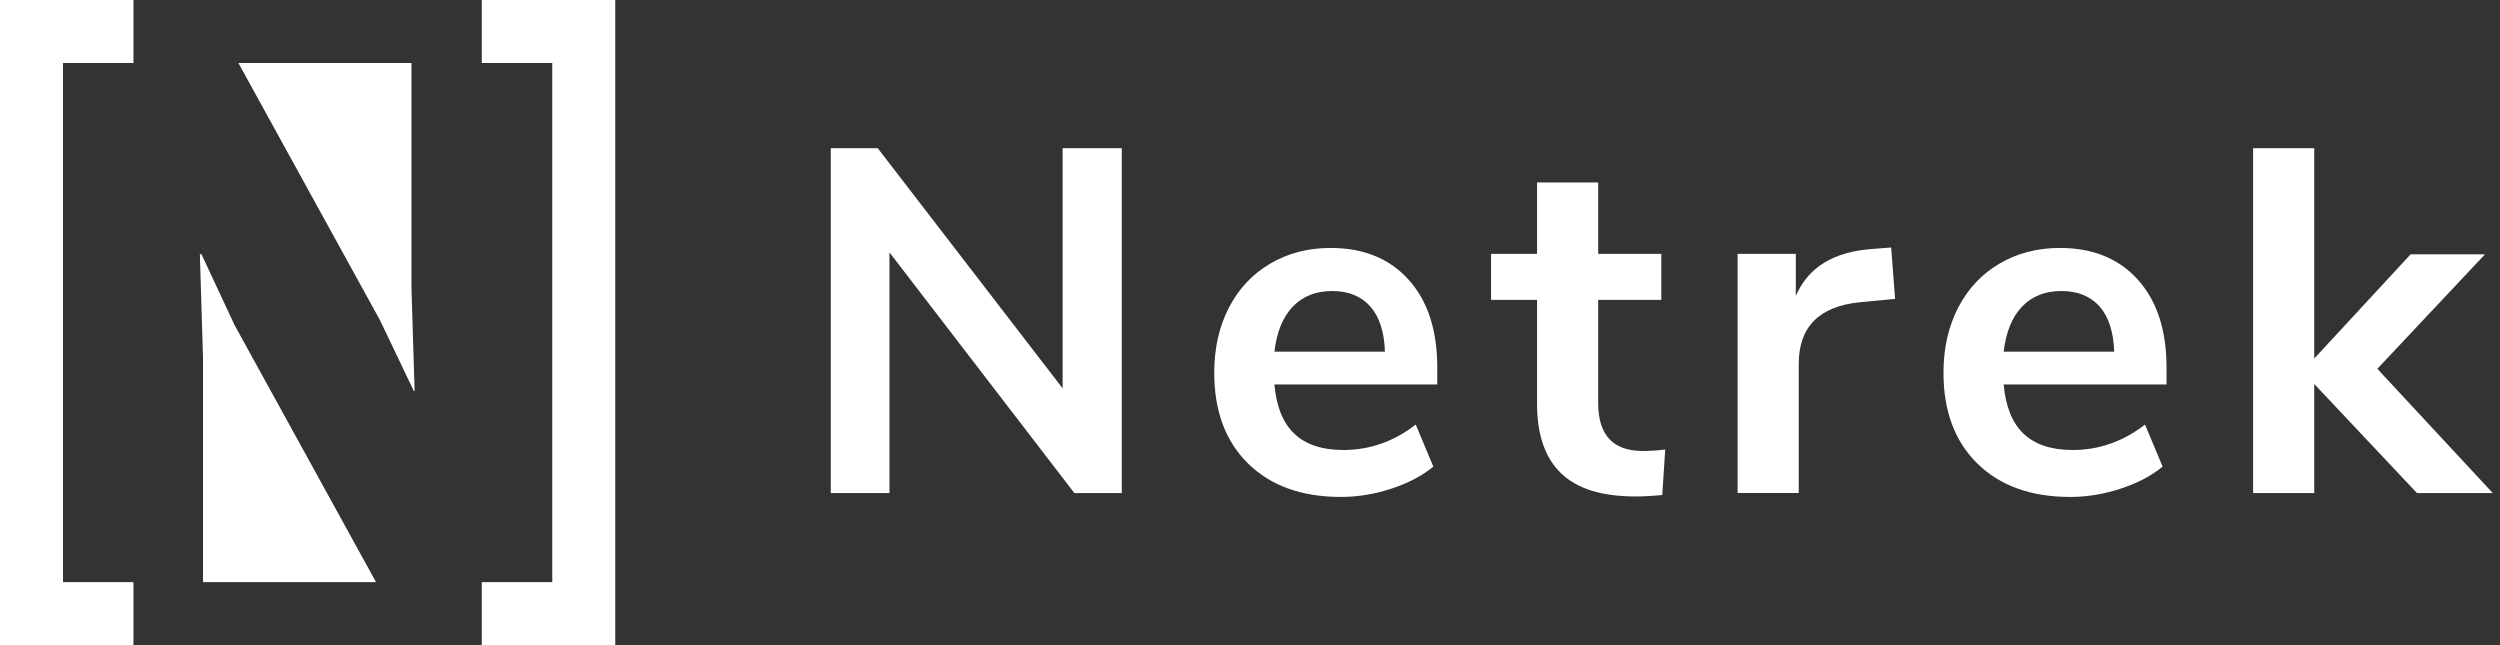
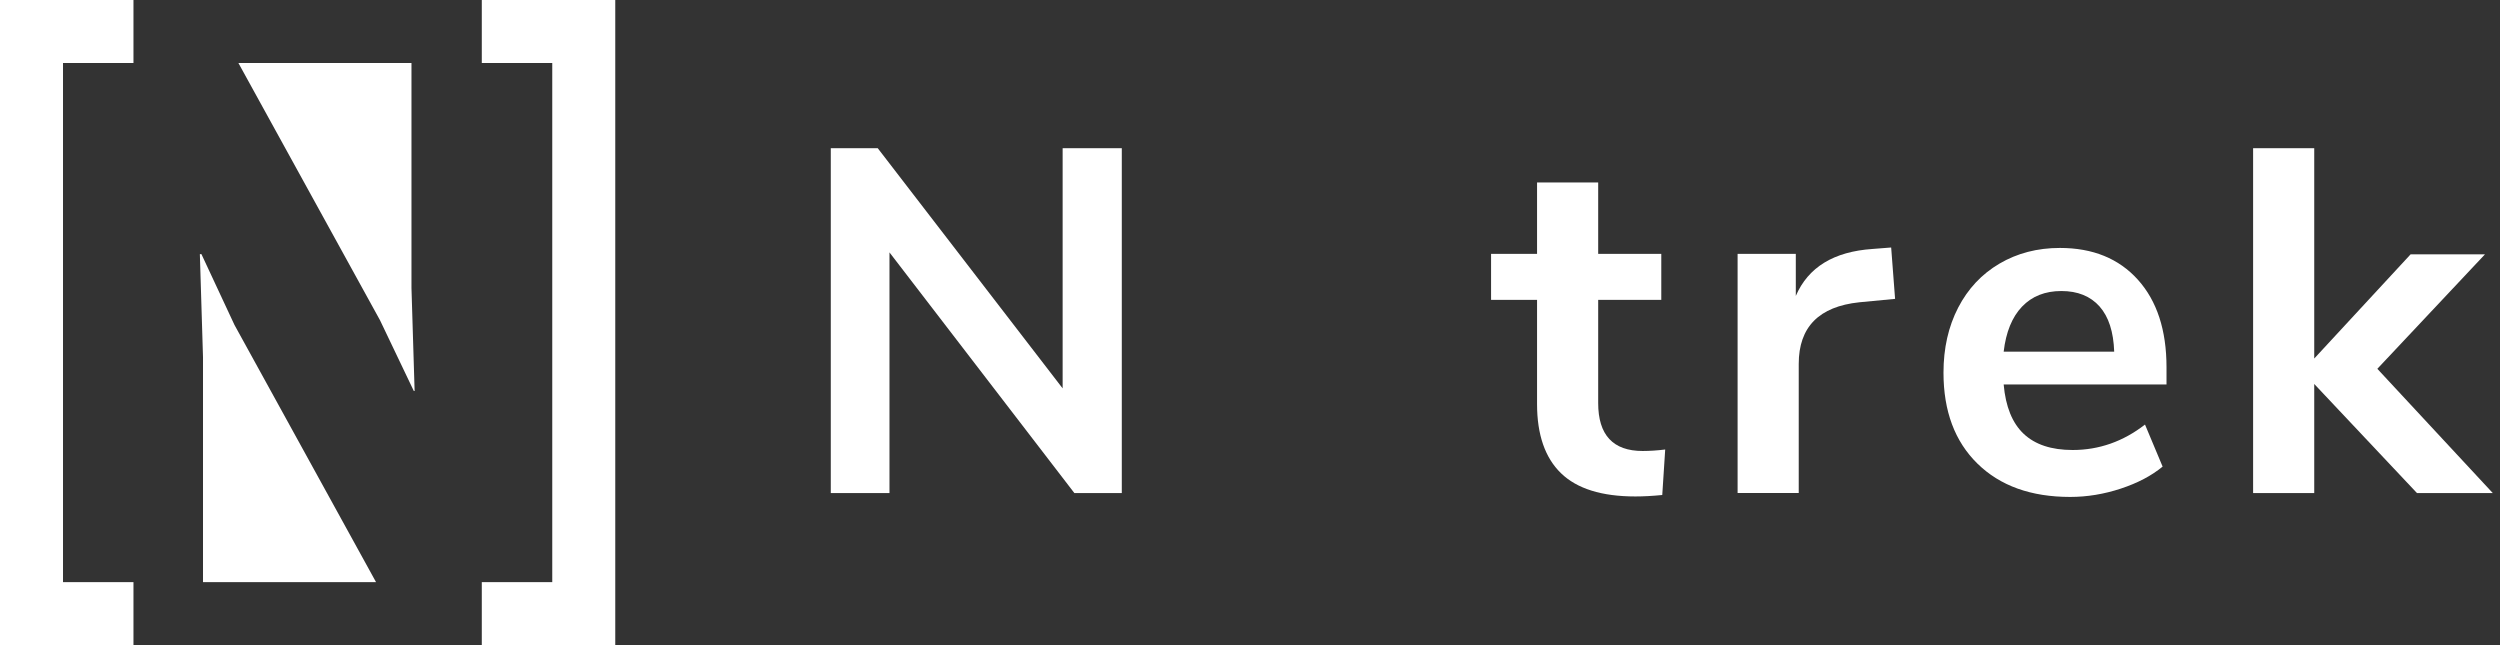
<svg xmlns="http://www.w3.org/2000/svg" width="124" height="32" viewBox="0 0 124 32" fill="none">
  <rect x="0" y="0" width="124" height="32" fill="#333333" stroke="none" />
  <path d="M52.706 7.351H55.641V24.455H53.288L44.118 12.519V24.455H41.207V7.351H43.536L52.707 19.263V7.351H52.706Z" fill="white" />
-   <path d="M71.289 19.069H63.21C63.307 20.169 63.639 20.985 64.205 21.519C64.771 22.052 65.579 22.32 66.631 22.32C67.941 22.32 69.137 21.899 70.221 21.058L71.094 23.144C70.544 23.597 69.853 23.96 69.02 24.235C68.188 24.51 67.35 24.648 66.51 24.648C64.569 24.648 63.036 24.098 61.912 22.998C60.788 21.898 60.226 20.393 60.226 18.486C60.226 17.272 60.469 16.197 60.954 15.259C61.439 14.321 62.122 13.593 63.004 13.075C63.885 12.558 64.884 12.298 66 12.298C67.633 12.298 68.923 12.824 69.869 13.875C70.815 14.927 71.288 16.374 71.288 18.218V19.069H71.289ZM64.12 15.211C63.626 15.729 63.324 16.473 63.21 17.444H68.693C68.66 16.457 68.418 15.709 67.965 15.199C67.512 14.69 66.882 14.435 66.073 14.435C65.264 14.435 64.613 14.694 64.12 15.211Z" fill="white" />
  <path d="M82.594 22.295L82.448 24.552C81.963 24.6 81.518 24.624 81.114 24.624C79.448 24.624 78.218 24.24 77.426 23.472C76.634 22.704 76.238 21.56 76.238 20.04V14.872H73.957V12.592H76.238V9.05H79.27V12.592H82.4V14.872H79.27V19.991C79.27 21.577 80.006 22.369 81.478 22.369C81.834 22.368 82.206 22.344 82.594 22.295Z" fill="white" />
-   <path d="M93.996 14.824L92.225 14.993C90.219 15.204 89.217 16.222 89.217 18.05V24.454H86.185V12.592H89.072V14.678C89.686 13.255 90.955 12.478 92.88 12.348L93.802 12.276L93.996 14.824Z" fill="white" />
+   <path d="M93.996 14.824L92.225 14.993C90.219 15.204 89.217 16.222 89.217 18.05V24.454H86.185V12.592H89.072V14.678C89.686 13.255 90.955 12.478 92.88 12.348L93.802 12.276L93.996 14.824" fill="white" />
  <path d="M107.46 19.069H99.382C99.478 20.169 99.81 20.985 100.376 21.519C100.942 22.052 101.75 22.32 102.802 22.32C104.112 22.32 105.309 21.899 106.392 21.058L107.266 23.144C106.716 23.597 106.025 23.96 105.192 24.235C104.359 24.51 103.522 24.648 102.681 24.648C100.74 24.648 99.208 24.098 98.084 22.998C96.959 21.898 96.397 20.393 96.397 18.486C96.397 17.272 96.64 16.197 97.125 15.259C97.61 14.321 98.294 13.593 99.175 13.075C100.056 12.558 101.055 12.298 102.171 12.298C103.805 12.298 105.094 12.824 106.04 13.875C106.986 14.927 107.459 16.374 107.459 18.218V19.069H107.46ZM100.291 15.211C99.798 15.729 99.495 16.473 99.382 17.444H104.864C104.831 16.457 104.589 15.709 104.137 15.199C103.683 14.69 103.053 14.435 102.244 14.435C101.436 14.435 100.784 14.694 100.291 15.211Z" fill="white" />
  <path d="M123.641 24.455H119.881L114.786 19.045V24.455H111.754V7.351H114.786V17.783L119.565 12.616H123.253L117.916 18.293L123.641 24.455Z" fill="white" />
  <path d="M30.517 0V32H23.897V28.875H27.392V3.125H23.897V0H30.517ZM6.62 3.125V0H0V32H6.62V28.875H3.125V3.125H6.62ZM20.526 19.395H20.565L20.409 14.283V3.125H11.825L18.848 15.883L20.526 19.395ZM9.991 12.605H9.913L10.069 17.717V28.875H18.652L11.63 16.117L9.991 12.605Z" fill="white" />
</svg>